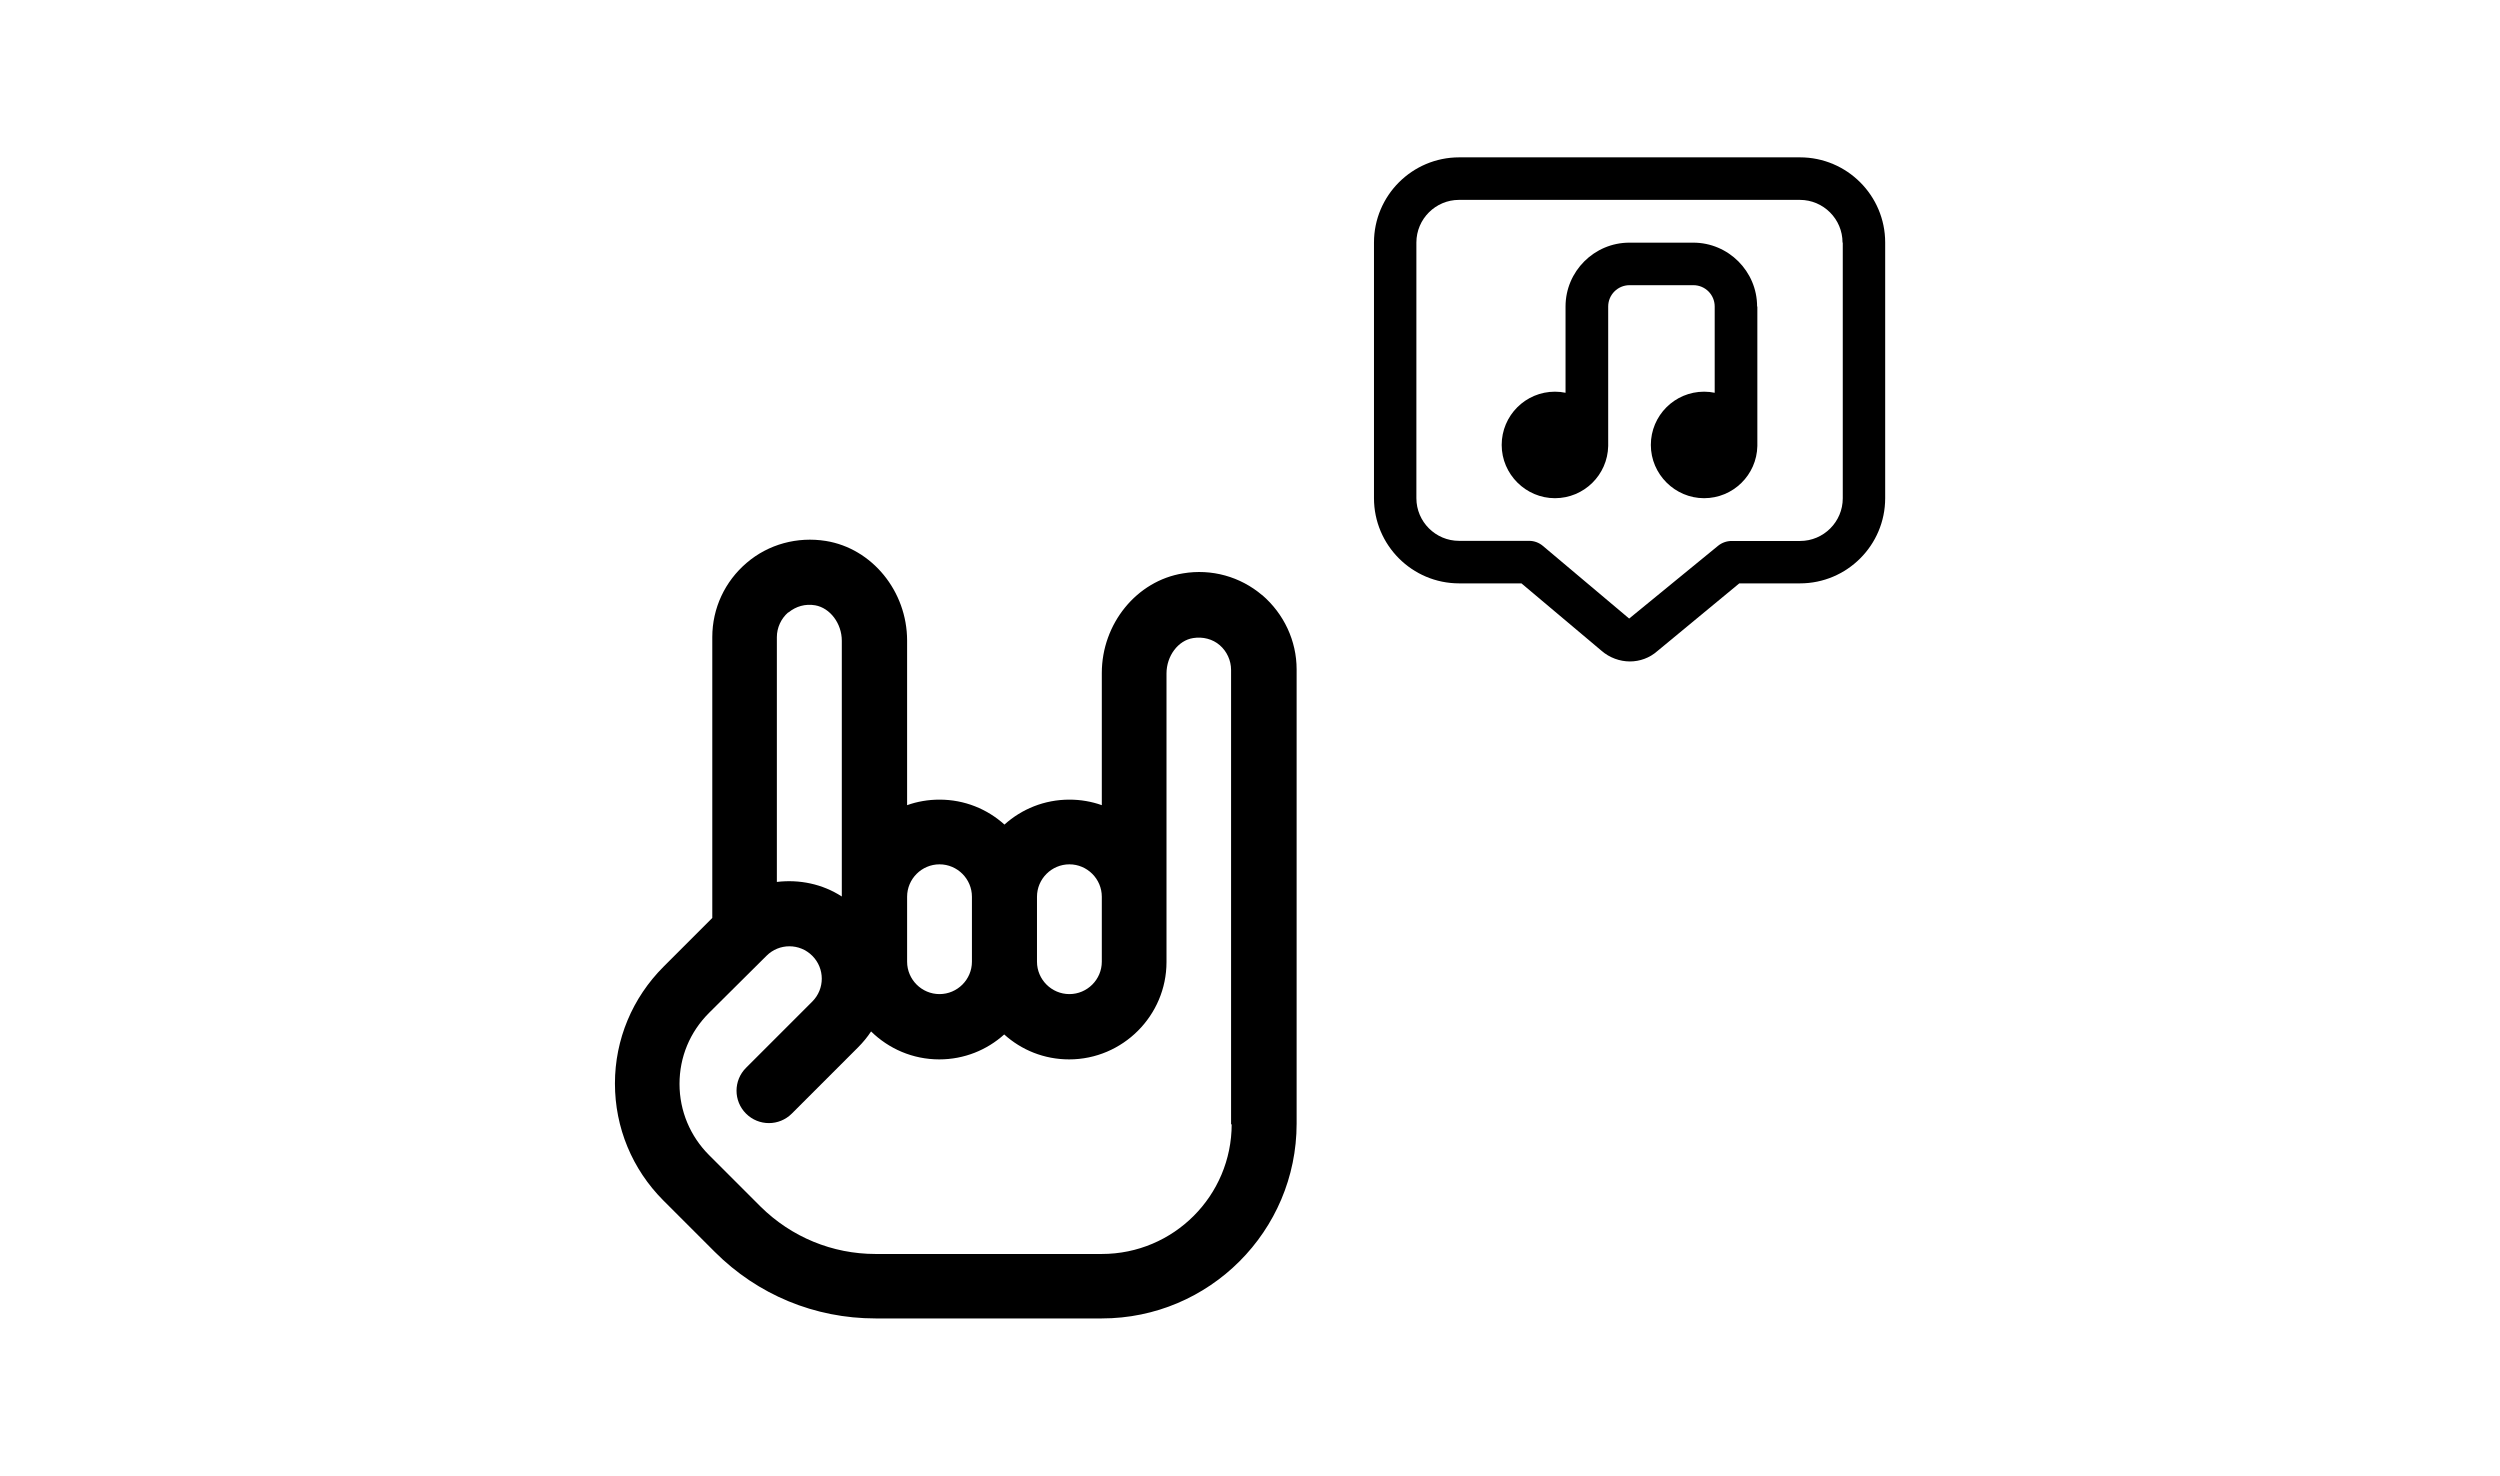
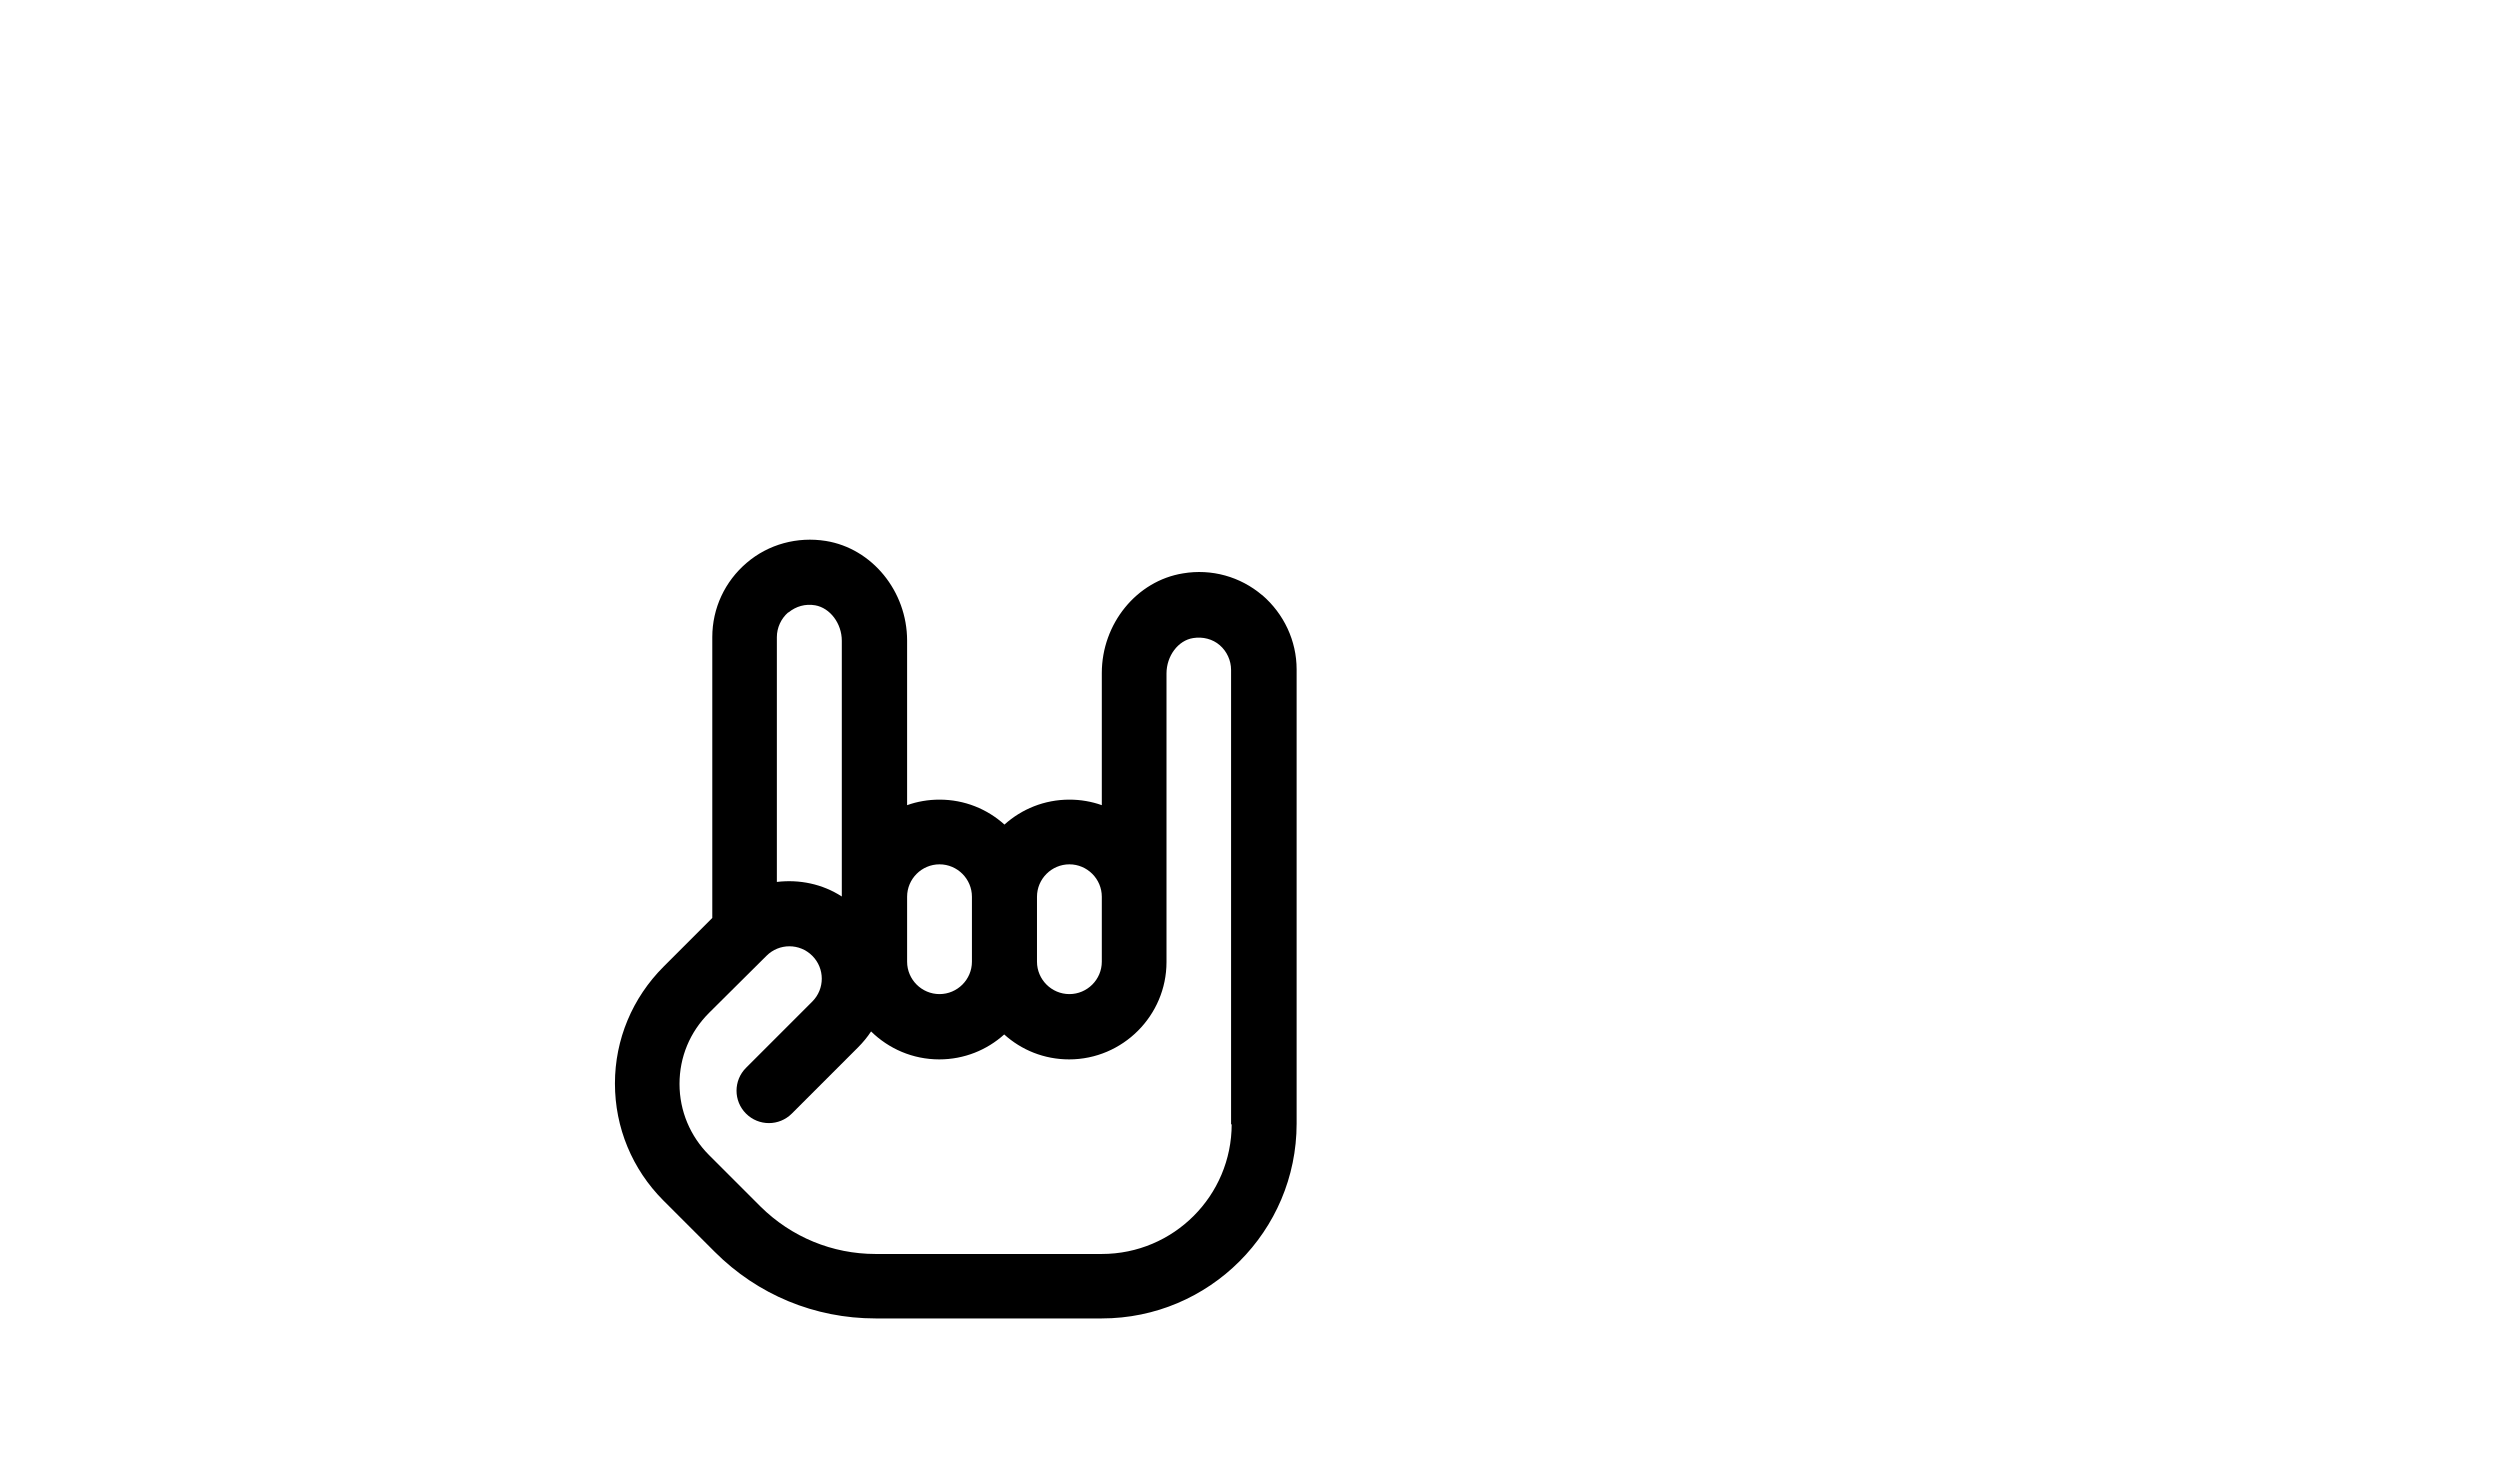
<svg xmlns="http://www.w3.org/2000/svg" id="Capa_2" data-name="Capa 2" viewBox="0 0 207.5 122.5">
  <defs>
    <style>      .cls-1 {        fill: none;      }    </style>
  </defs>
  <g id="Capa_1-2" data-name="Capa 1">
    <g>
      <g>
        <path d="M104.76,49.4c-1.81-1.54-4.2-2.21-6.57-1.81-3.85.62-6.74,4.18-6.74,8.27v10.97c-.84-.3-1.75-.46-2.69-.46-2.07,0-3.96.78-5.39,2.07-1.43-1.29-3.31-2.07-5.39-2.07-.94,0-1.86.16-2.69.46v-13.66c0-4.1-2.91-7.65-6.74-8.27-2.37-.38-4.77.27-6.57,1.81-1.81,1.54-2.86,3.77-2.86,6.17v23.31l-4.04,4.04c-2.59,2.59-4.04,6.04-4.04,9.7s1.43,7.11,4.01,9.7l4.28,4.28c3.56,3.56,8.3,5.52,13.34,5.52h18.78c8.92,0,16.17-7.25,16.17-16.17v-37.7c0-2.37-1.05-4.61-2.86-6.17ZM88.76,71.74c1.48,0,2.69,1.21,2.69,2.69v5.39c0,1.48-1.21,2.69-2.69,2.69s-2.69-1.21-2.69-2.69v-5.39c0-1.48,1.21-2.69,2.69-2.69ZM77.98,71.74c1.48,0,2.69,1.21,2.69,2.69v5.39c0,1.48-1.21,2.69-2.69,2.69s-2.69-1.21-2.69-2.69v-5.39c0-1.48,1.21-2.69,2.69-2.69ZM65.45,50.83c.62-.51,1.4-.73,2.21-.59,1.24.22,2.21,1.51,2.21,2.94v21.23c-1.62-1.05-3.53-1.43-5.39-1.21v-20.32c0-.78.35-1.54.94-2.05h.03ZM102.23,93.3c0,5.95-4.82,10.78-10.78,10.78h-18.78c-3.58,0-6.98-1.4-9.54-3.93l-4.28-4.28c-1.56-1.56-2.45-3.66-2.45-5.9s.86-4.31,2.45-5.9l4.77-4.74c1.05-1.05,2.75-1.05,3.8,0s1.05,2.75,0,3.8l-5.5,5.5c-1.05,1.05-1.05,2.75,0,3.8s2.75,1.05,3.8,0l5.5-5.5c.4-.4.78-.86,1.08-1.32,1.46,1.43,3.45,2.32,5.66,2.32,2.07,0,3.96-.78,5.39-2.07,1.43,1.29,3.31,2.07,5.39,2.07,4.45,0,8.08-3.64,8.08-8.08v-23.95c0-1.46.97-2.75,2.21-2.94.81-.13,1.62.08,2.21.59s.94,1.27.94,2.05v37.72h.05Z" />
-         <path d="M145.86,25.44v11.49s0,.06,0,.09c-.05,2.4-2.01,4.33-4.42,4.33s-4.42-1.98-4.42-4.42,1.98-4.42,4.42-4.42c.3,0,.6.03.88.09v-7.16c0-.98-.79-1.77-1.77-1.77h-5.3c-.97,0-1.77.79-1.77,1.77v11.49s0,.06,0,.09c-.05,2.4-2.01,4.33-4.42,4.33s-4.42-1.98-4.42-4.42,1.98-4.42,4.42-4.42c.3,0,.6.03.88.09v-7.16c0-2.92,2.38-5.3,5.3-5.3h5.3c2.92,0,5.3,2.38,5.3,5.3ZM156.47,20.13v21.22c0,3.9-3.17,7.07-7.07,7.07h-5.04l-6.8,5.62c-.64.57-1.46.86-2.28.86s-1.69-.3-2.37-.9l-6.63-5.58h-5.17c-3.9,0-7.07-3.17-7.07-7.07v-21.22c0-3.9,3.17-7.07,7.07-7.07h28.29c3.9,0,7.07,3.17,7.07,7.07ZM152.93,20.13c0-1.95-1.59-3.54-3.54-3.54h-28.29c-1.95,0-3.54,1.59-3.54,3.54v21.22c0,1.95,1.59,3.54,3.54,3.54h5.82c.42,0,.82.15,1.14.42l7.16,6.03,7.38-6.04c.32-.26.72-.4,1.13-.4h5.68c1.95,0,3.54-1.59,3.54-3.54v-21.22Z" />
      </g>
-       <rect class="cls-1" width="207.5" height="122.5" />
    </g>
  </g>
</svg>